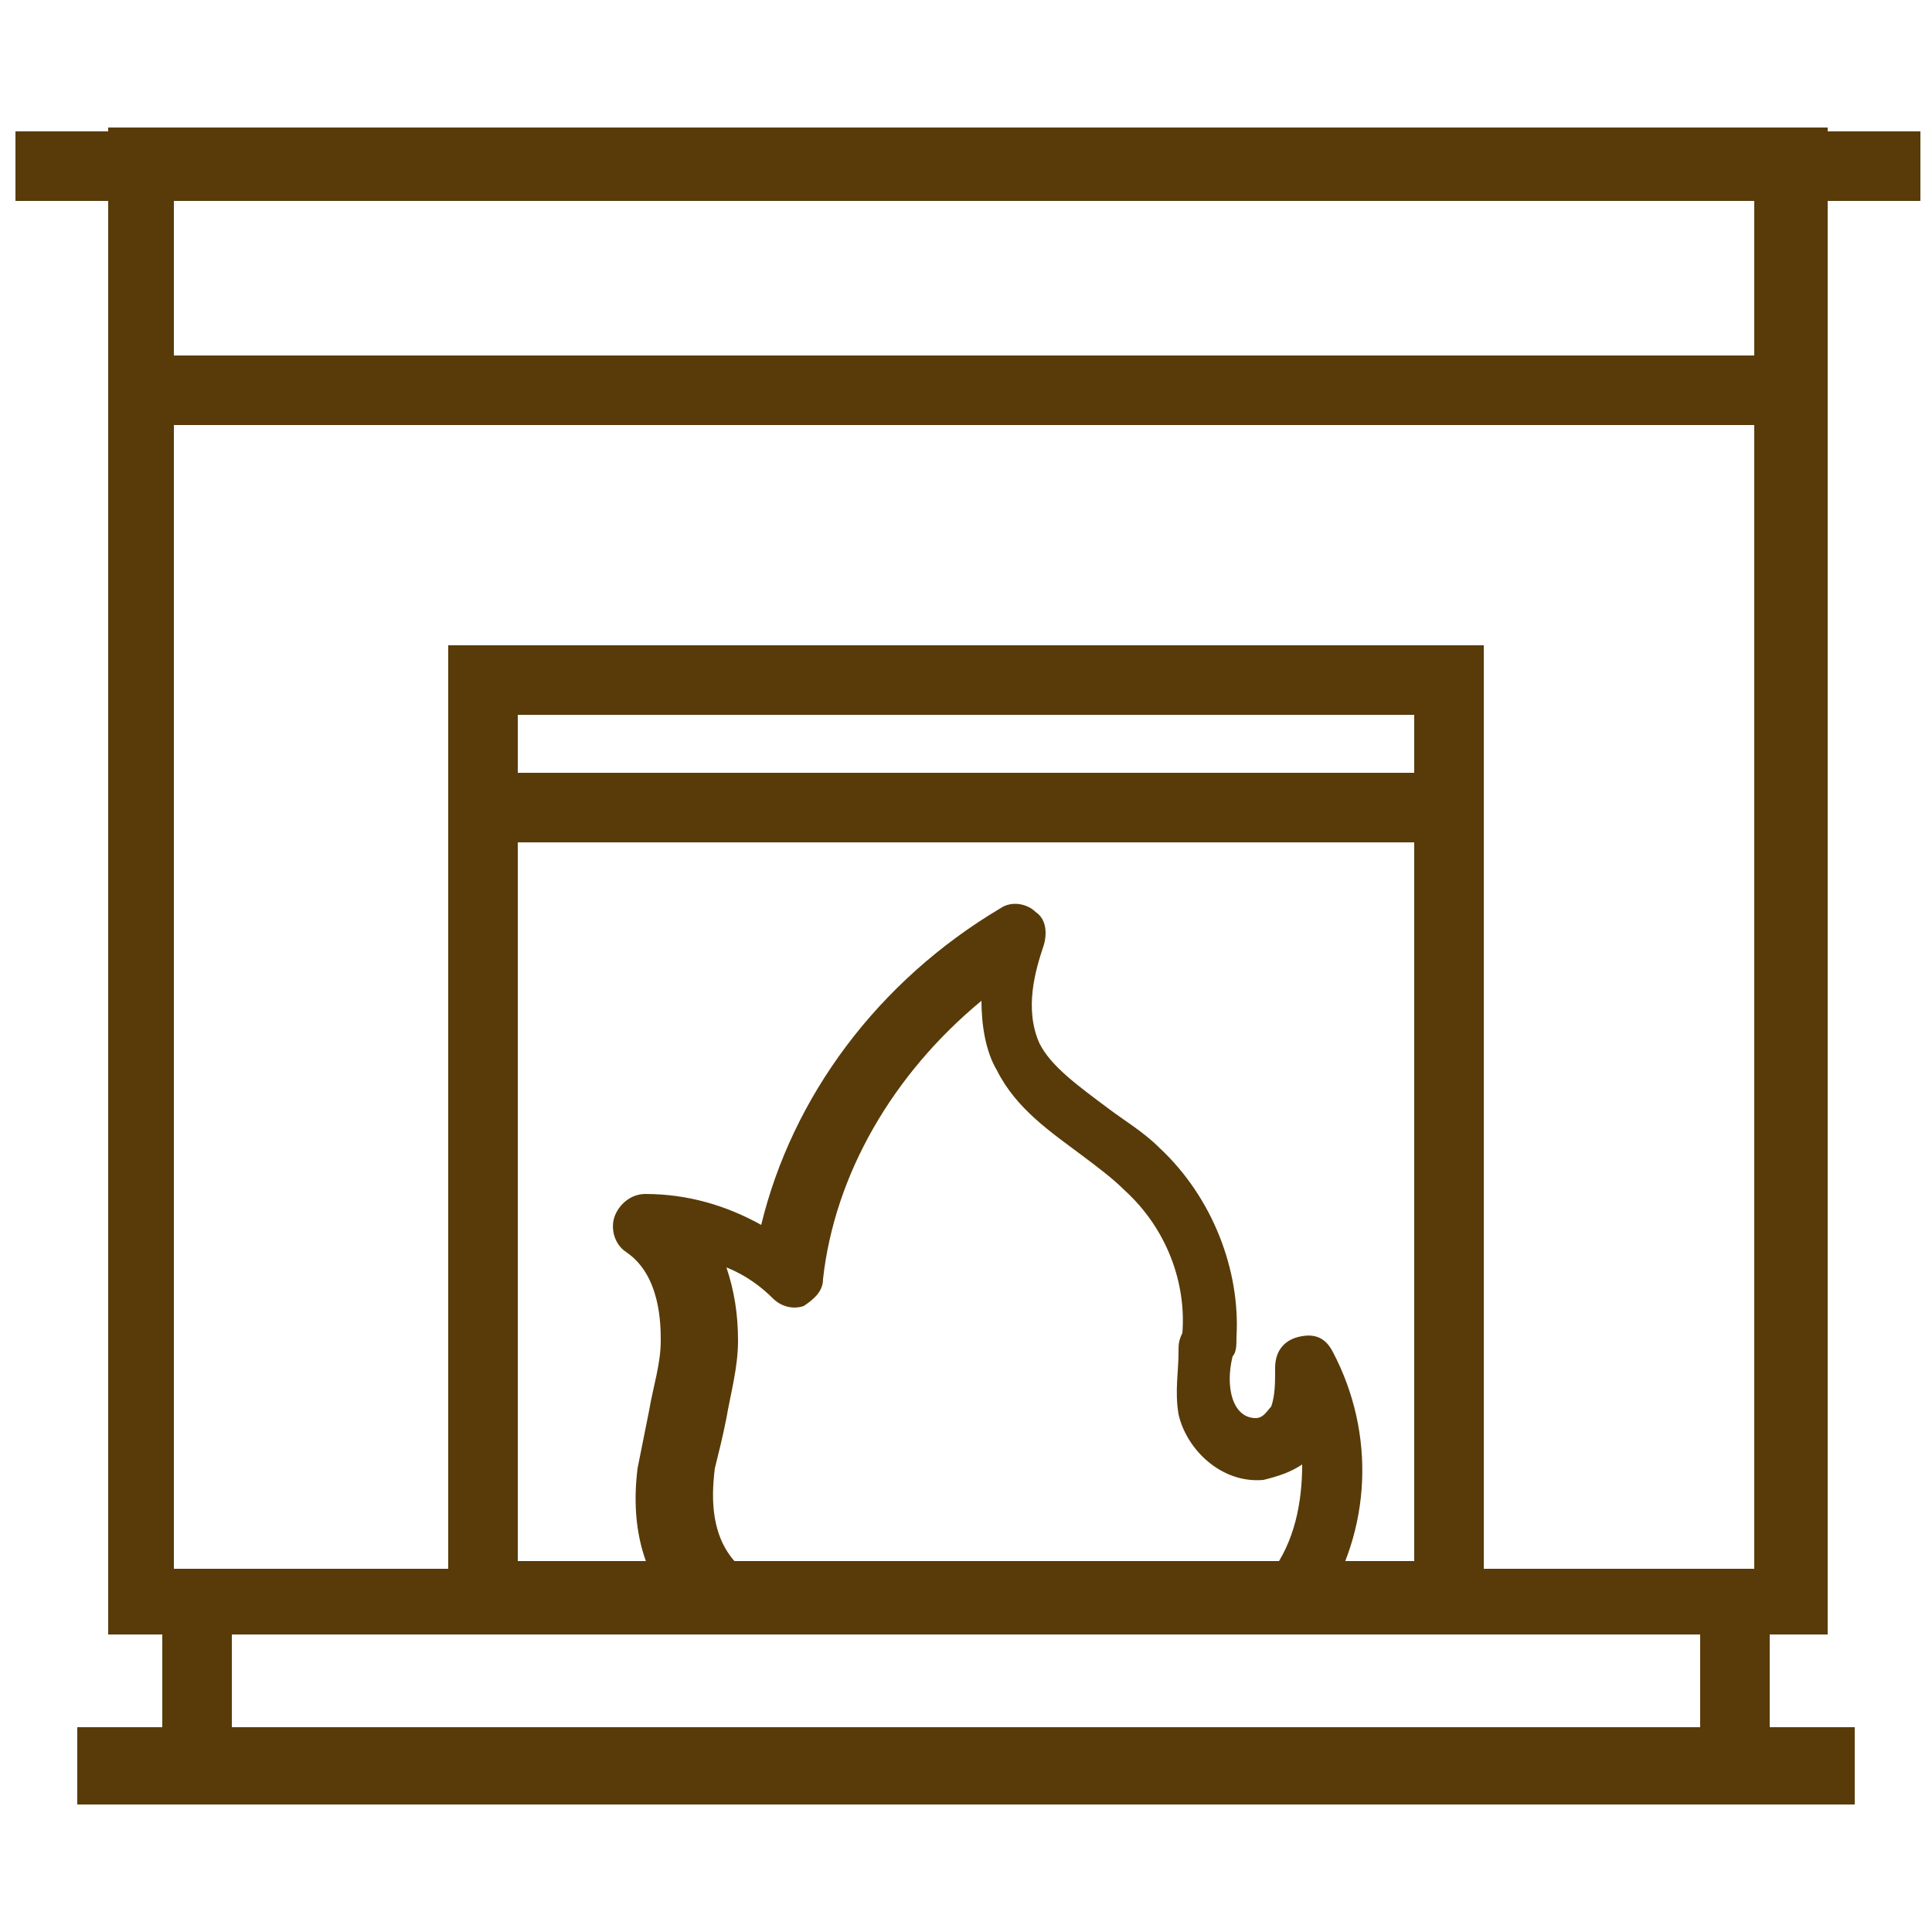
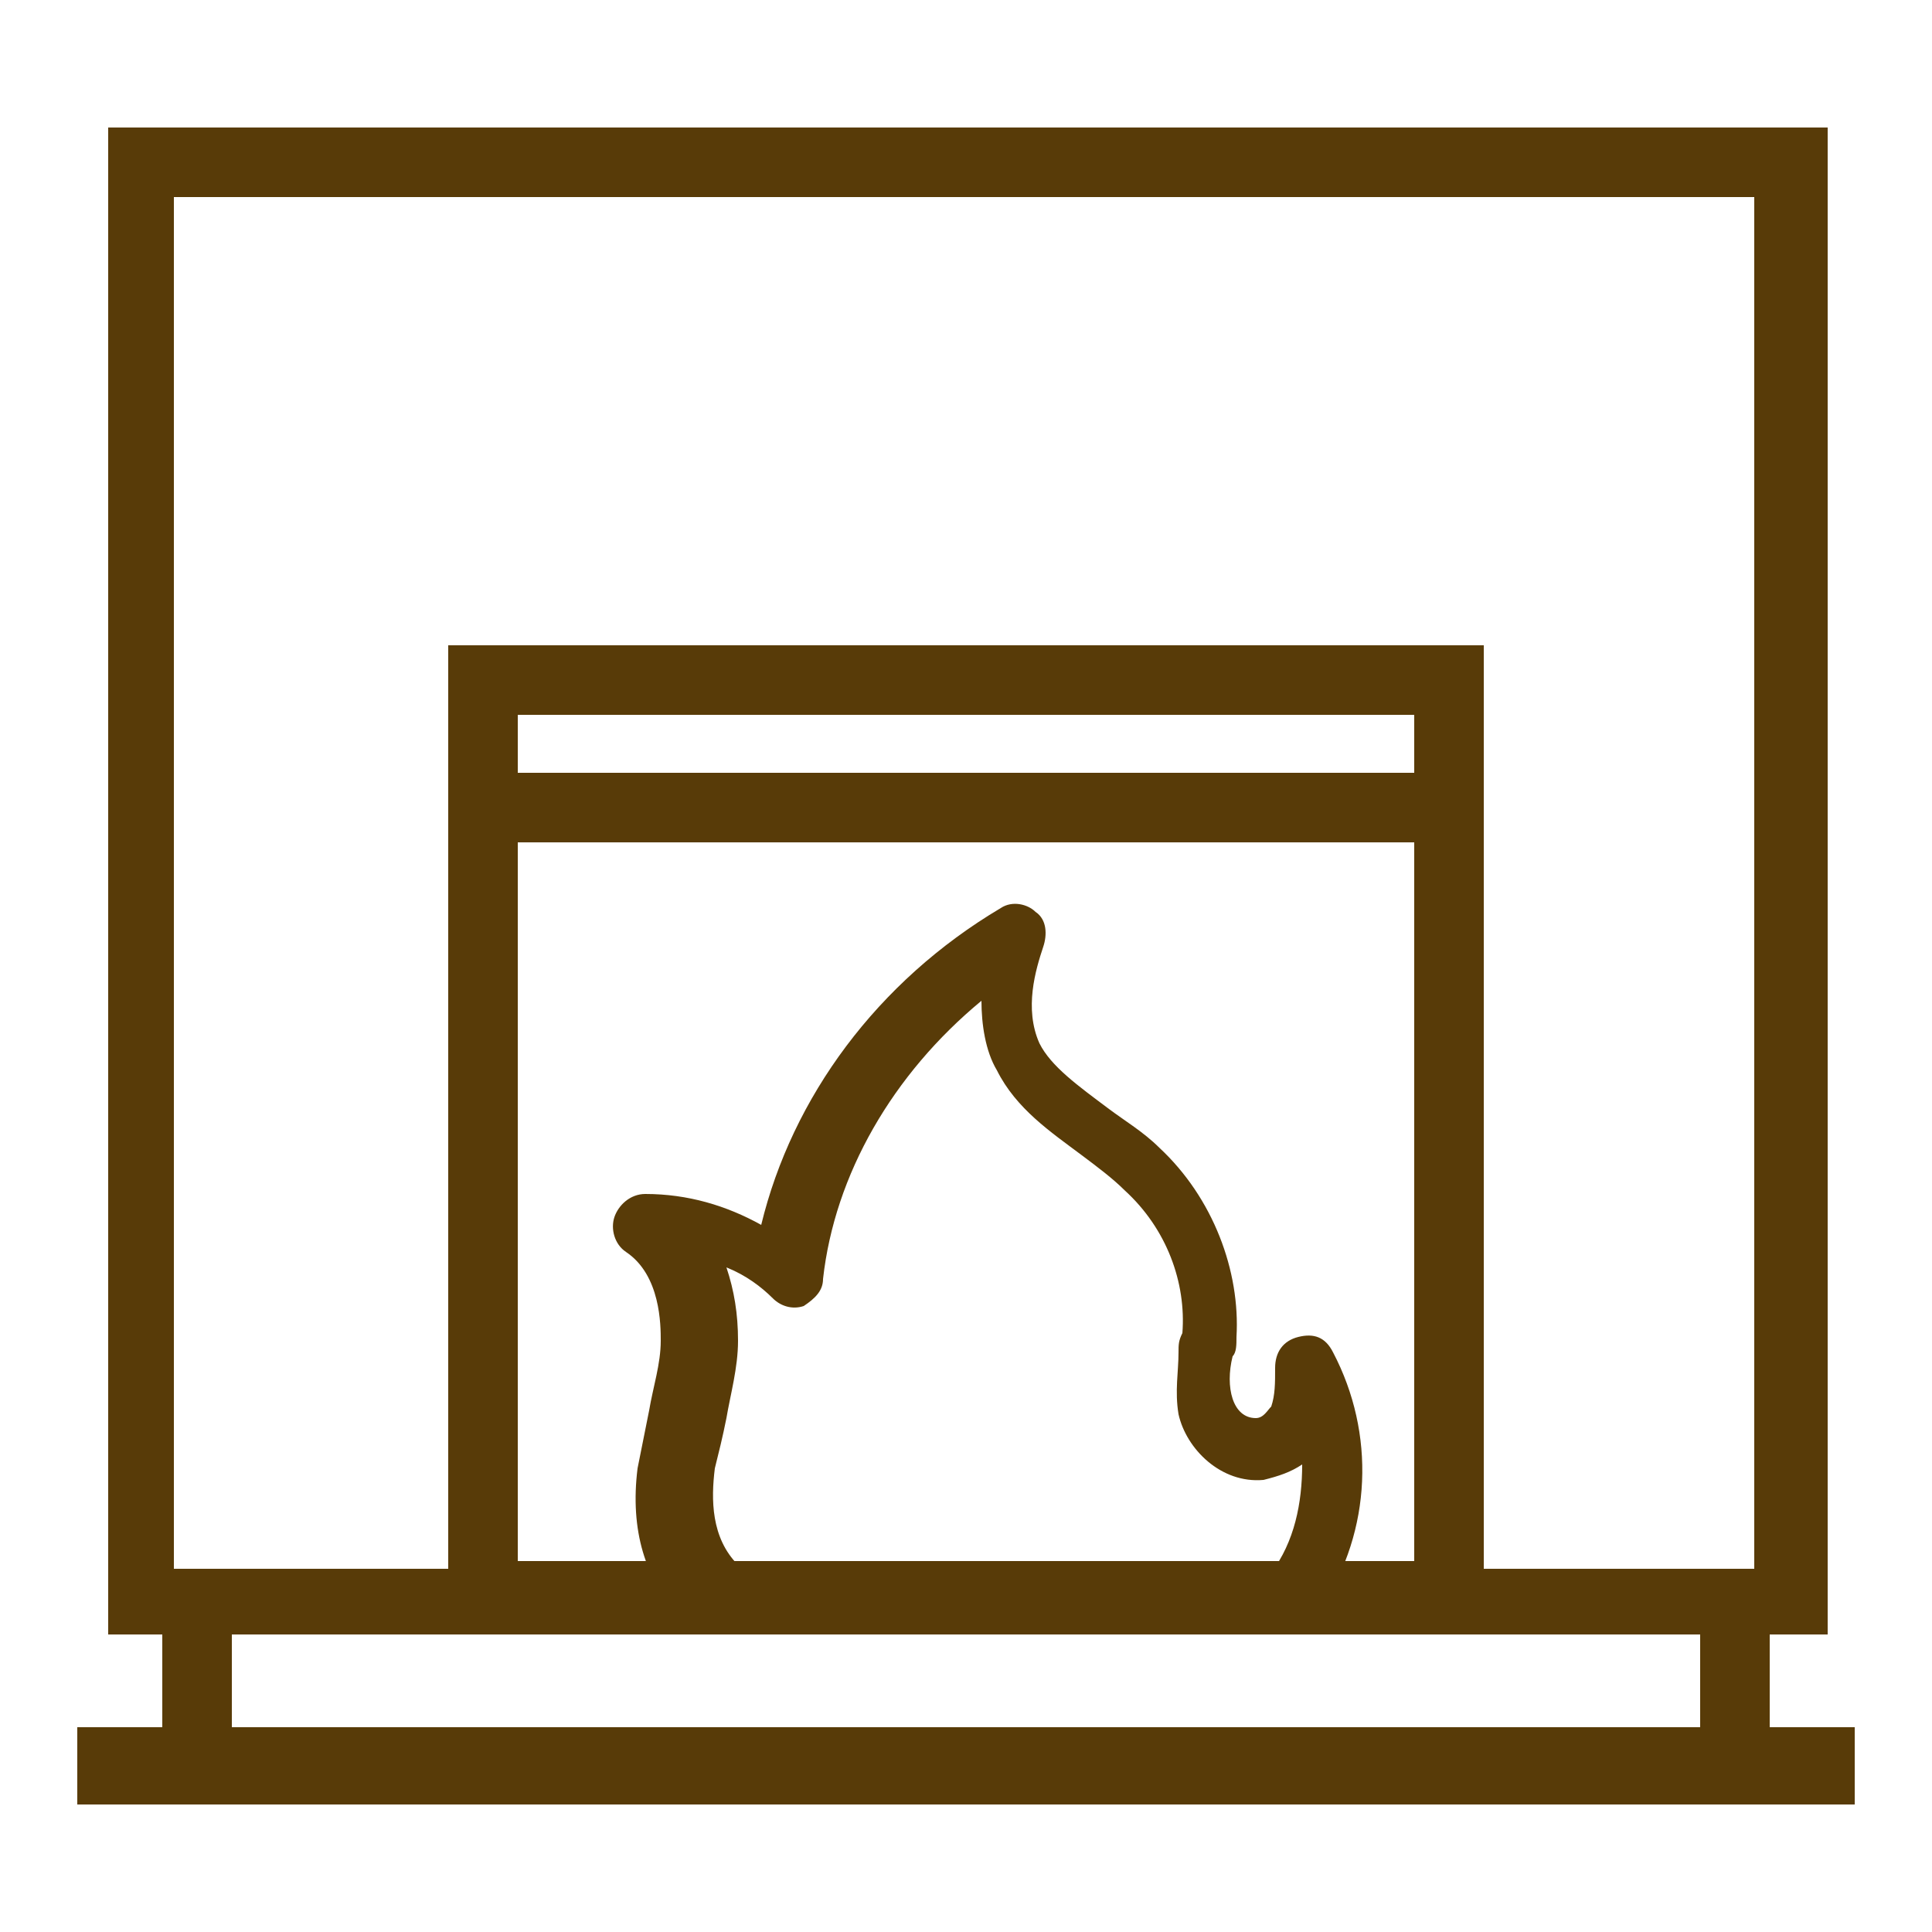
<svg xmlns="http://www.w3.org/2000/svg" version="1.1" id="Layer_1" x="0px" y="0px" viewBox="0 0 50 50" style="enable-background:new 0 0 50 50;" xml:space="preserve">
  <style type="text/css">
	.st0{fill:#583B08;}
</style>
  <g>
    <path class="st0" d="M47.2,42.3H2.8v-39h44.5V42.3z M4.5,40.6h40.9V5.1H4.5V40.6z" />
  </g>
  <g>
    <path class="st0" d="M38.4,42.2H11.6V16.7h26.8V42.2z M13.4,40.4h23.2V18.5H13.4V40.4z" />
  </g>
  <g>
-     <rect x="3.9" y="9.2" class="st0" width="42.1" height="1.8" />
-   </g>
+     </g>
  <g>
    <rect x="2" y="44.7" class="st0" width="46" height="2" />
  </g>
  <g>
    <g>
      <rect x="44" y="41.5" class="st0" width="1.8" height="4.1" />
    </g>
    <g>
      <rect x="4.2" y="41.5" class="st0" width="1.8" height="4.1" />
    </g>
  </g>
  <g>
-     <rect x="0.4" y="3.4" class="st0" width="49.3" height="1.8" />
-   </g>
+     </g>
  <g>
    <rect x="13" y="20" class="st0" width="24.2" height="1.8" />
  </g>
  <g>
    <path class="st0" d="M17.6,41.8c-0.9-0.9-1.3-2.2-1.1-3.8c0.1-0.5,0.2-1,0.3-1.5c0.1-0.6,0.3-1.2,0.3-1.8c0-0.4,0-1.7-0.9-2.3   c-0.3-0.2-0.4-0.6-0.3-0.9c0.1-0.3,0.4-0.6,0.8-0.6c0,0,0,0,0,0c1.1,0,2.1,0.3,3,0.8c0.8-3.3,3-6.3,6.2-8.2   c0.3-0.2,0.7-0.1,0.9,0.1c0.3,0.2,0.3,0.6,0.2,0.9c-0.2,0.6-0.5,1.6-0.1,2.5c0.3,0.6,1,1.1,1.8,1.7c0.4,0.3,0.9,0.6,1.3,1   c1.4,1.3,2.1,3.2,2,4.9c0,0.2,0,0.4-0.1,0.5c-0.1,0.4-0.1,0.8,0,1.1c0.1,0.3,0.3,0.5,0.6,0.5c0.2,0,0.3-0.2,0.4-0.3   c0.1-0.3,0.1-0.6,0.1-1c0-0.4,0.2-0.7,0.6-0.8c0.4-0.1,0.7,0,0.9,0.4c1.1,2.1,1,4.6-0.3,6.6l-1.3-0.9c0.6-0.8,0.8-1.8,0.8-2.8   c-0.3,0.2-0.6,0.3-1,0.4c-1.1,0.1-2-0.8-2.2-1.7c-0.1-0.6,0-1.1,0-1.6c0-0.2,0-0.3,0.1-0.5c0.1-1.3-0.4-2.7-1.5-3.7   c-0.3-0.3-0.7-0.6-1.1-0.9c-0.8-0.6-1.7-1.2-2.2-2.2c-0.3-0.5-0.4-1.2-0.4-1.8c-2.3,1.9-3.8,4.5-4.1,7.2c0,0.3-0.2,0.5-0.5,0.7   c-0.3,0.1-0.6,0-0.8-0.2c-0.3-0.3-0.7-0.6-1.2-0.8c0.2,0.6,0.3,1.2,0.3,1.9c0,0.7-0.2,1.4-0.3,2c-0.1,0.5-0.2,0.9-0.3,1.3   c-0.1,0.8-0.1,1.8,0.6,2.5L17.6,41.8z" />
  </g>
</svg>